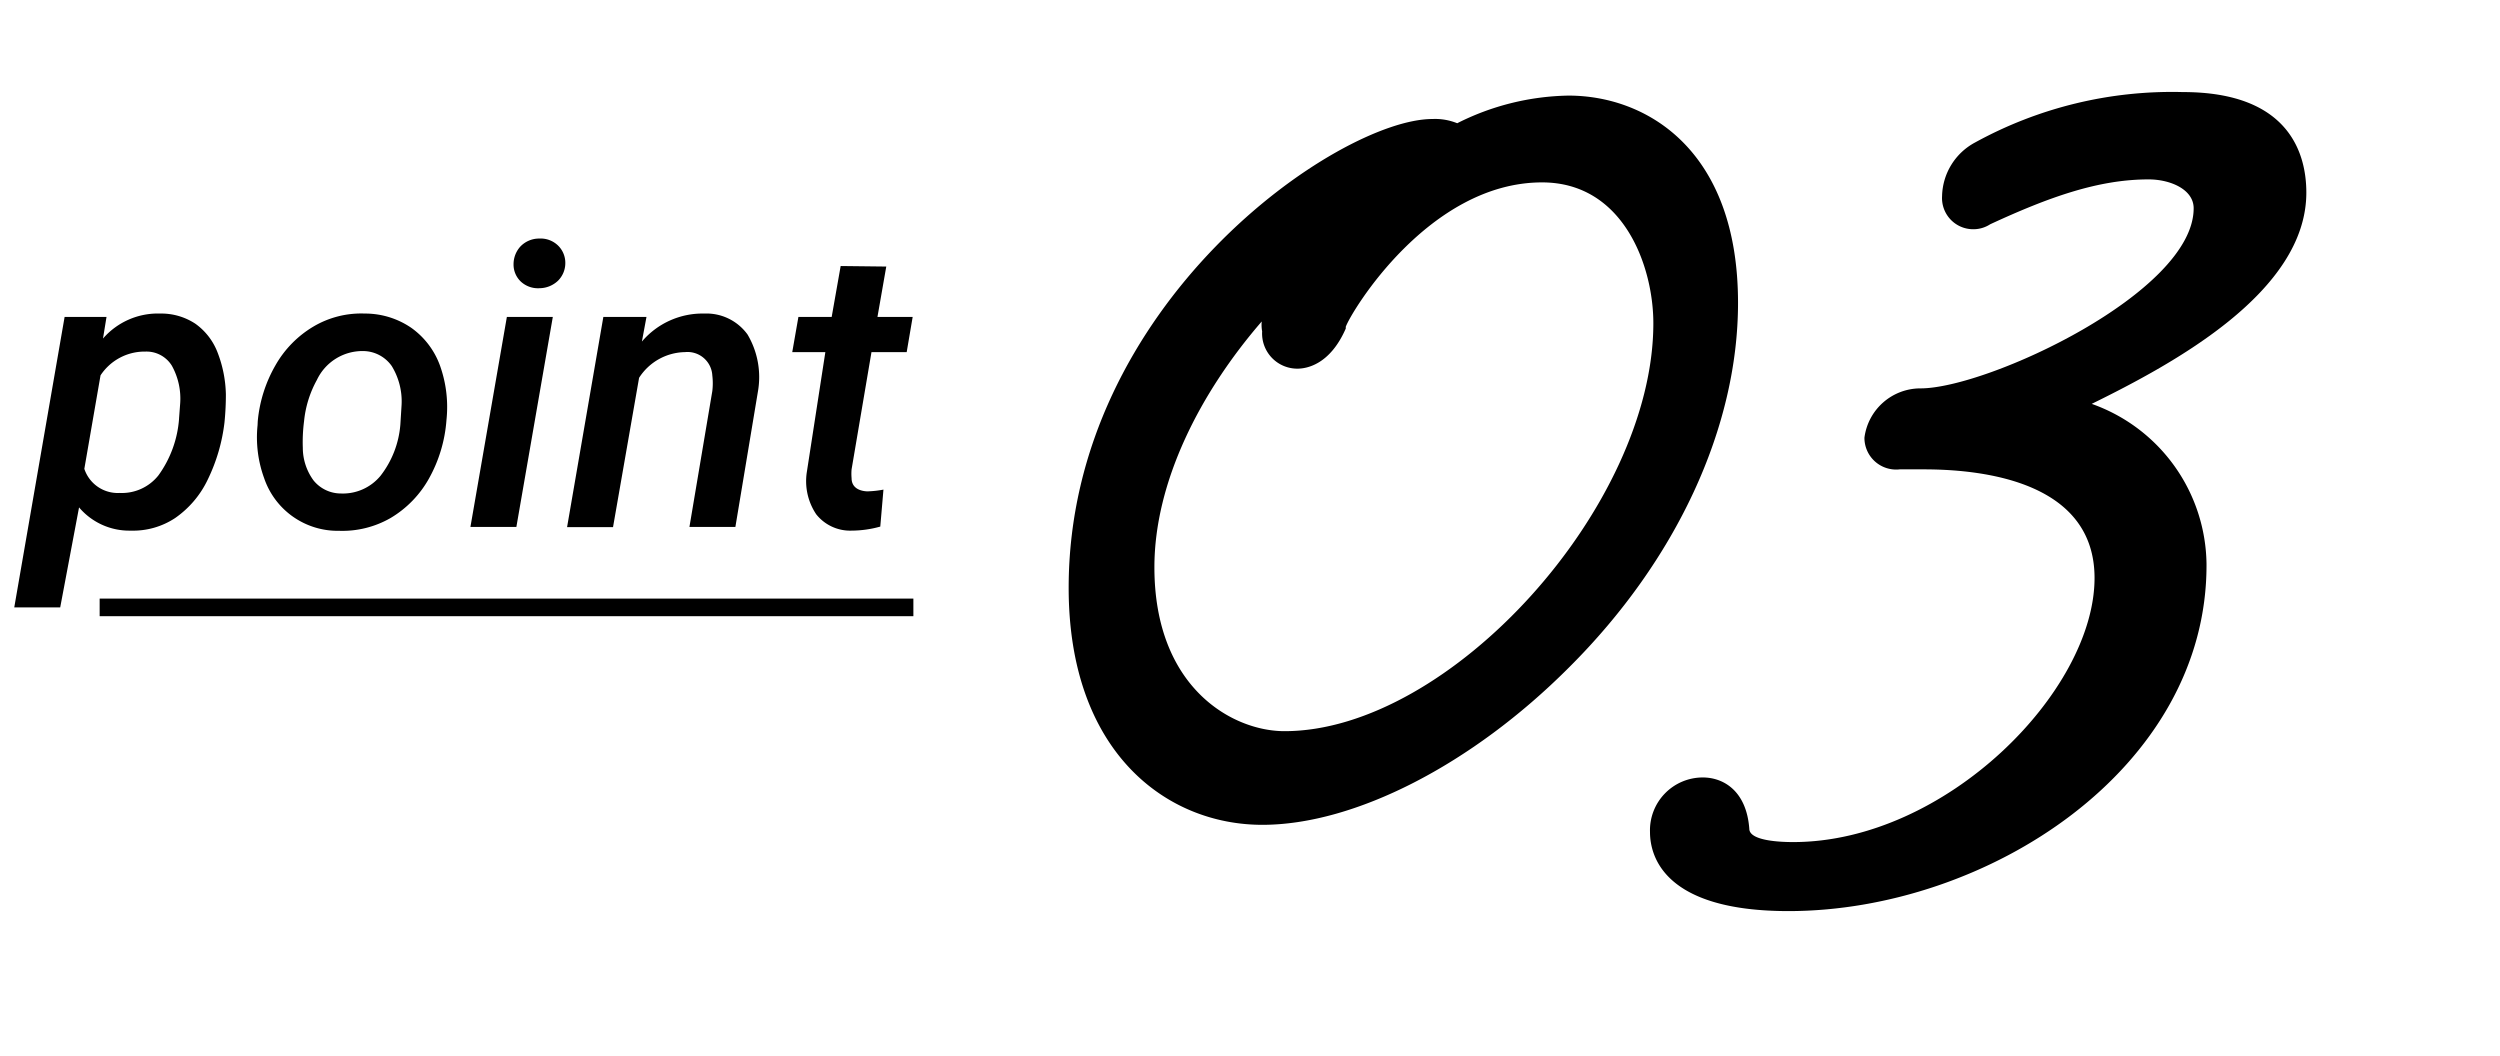
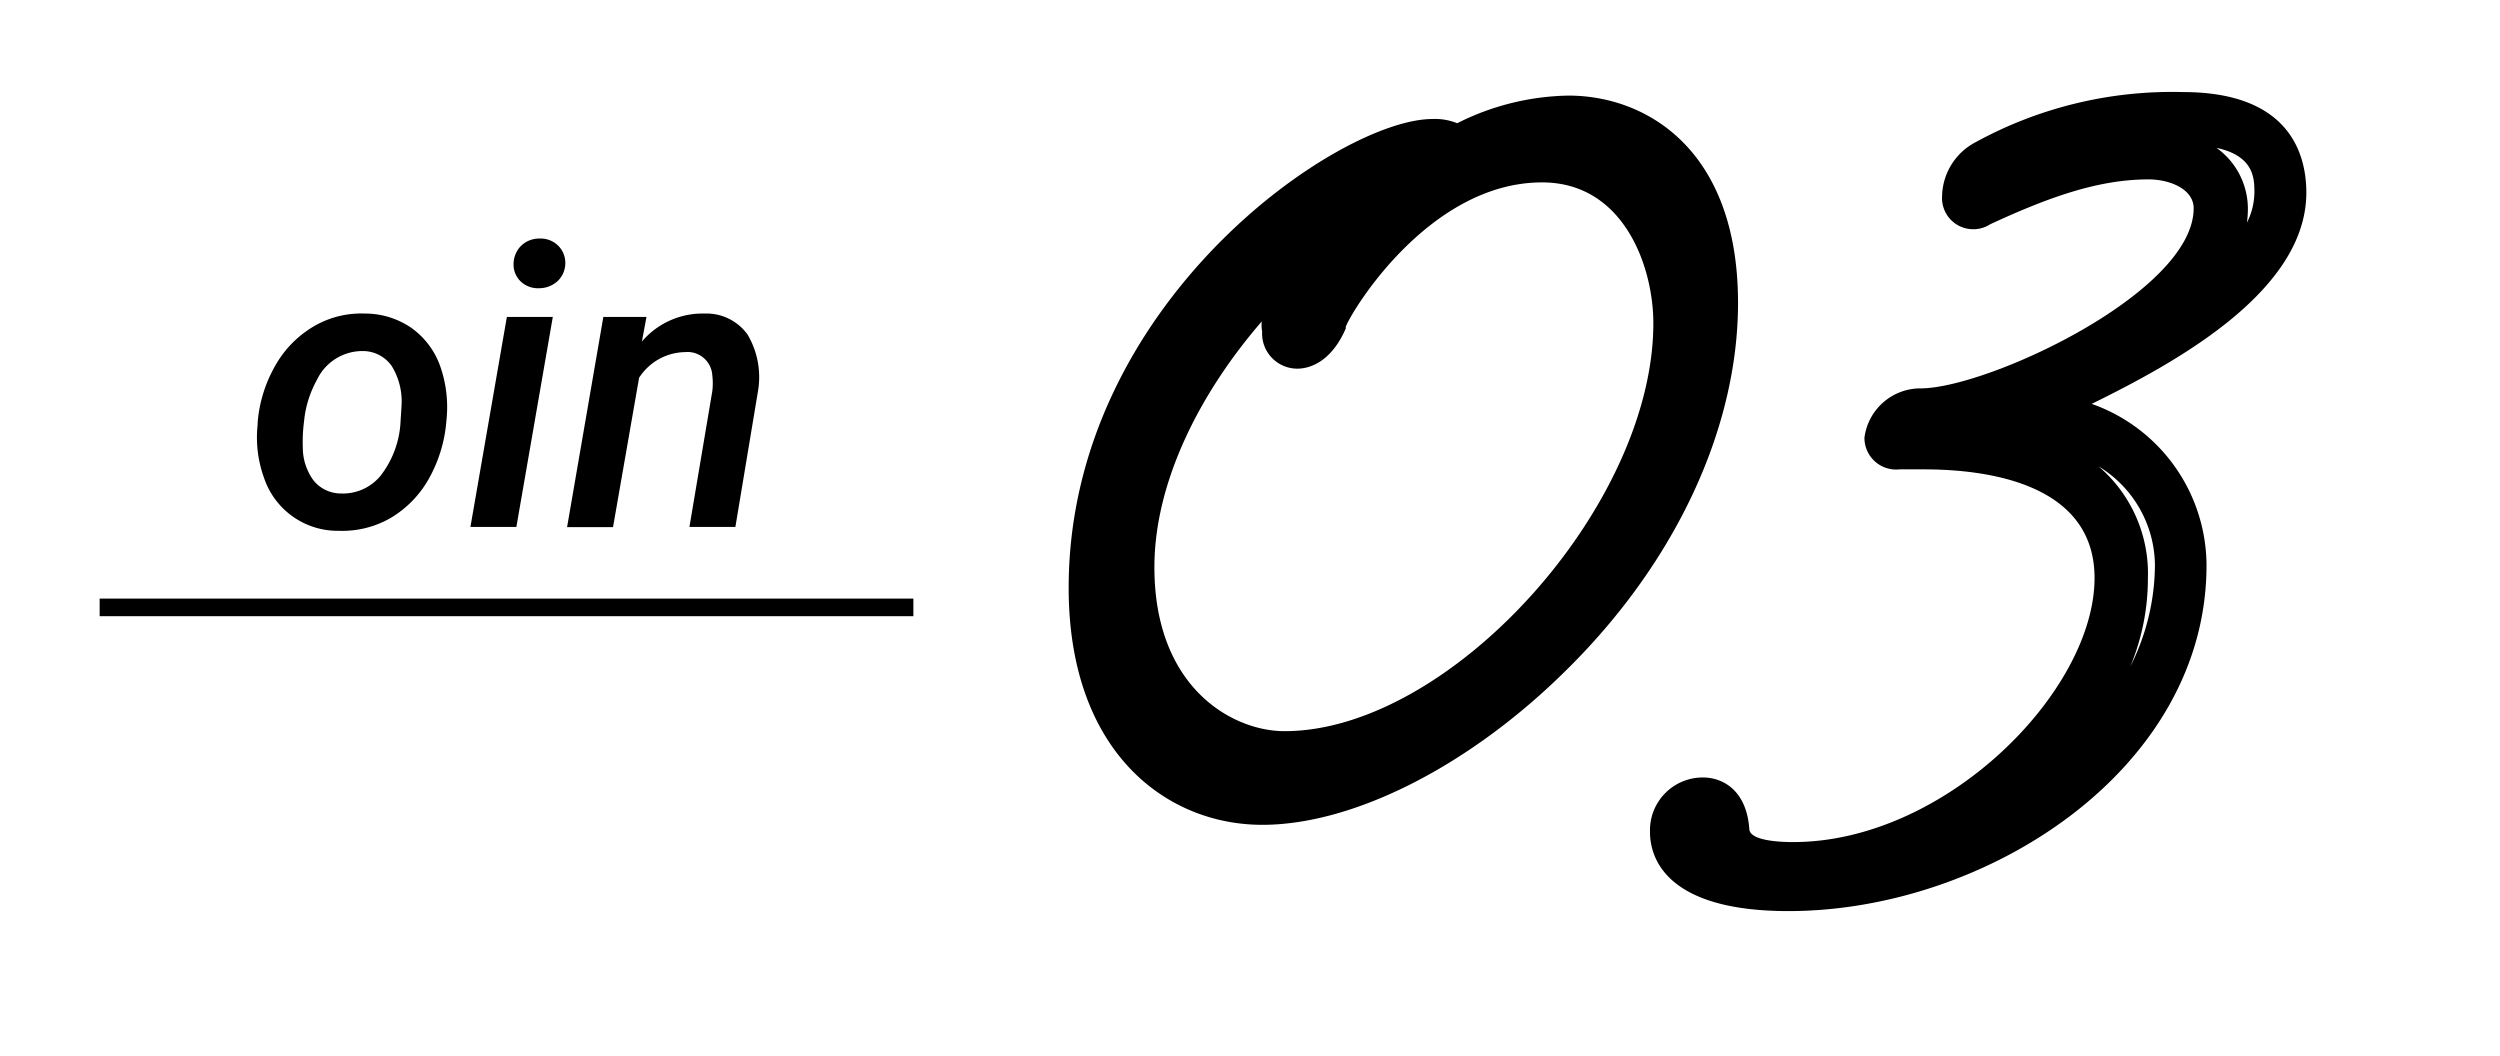
<svg xmlns="http://www.w3.org/2000/svg" viewBox="0 0 142 60">
  <path d="m81.36 8.26c.61 0 1.07.15 1.07.54 0 .07 0 .15-.08.15a13.72 13.72 0 0 1 6.74-2c4.22 0 8.13 3.14 8.13 10.27 0 14.94-15.94 28.12-25.52 28.12-6.74 0-9.5-6.29-9.5-12 0-15.66 15.09-25.08 19.16-25.08zm.07 1.38a8 8 0 0 1 -1.91.38c-7.74 3.91-15.52 13.49-15.52 22.22 0 7.82 5.21 10.81 8.89 10.81 10 0 22.45-13.33 22.45-24.67 0-4.6-2.61-9.51-7.82-9.51-7.2 0-12.1 7.9-12.56 9.2s-1.15 1.38-1.38 1.38c-.54 0-.54-.39-.54-.62a2.26 2.26 0 0 1 .54-1.07v.08c2.64-4.84 4.33-5.67 7.85-8.2z" />
  <path d="m71.7 46.85c-5.48 0-11-4.16-11-13.46 0-16.17 15.35-26.63 20.66-26.63a3.34 3.34 0 0 1 1.41.24 14.51 14.51 0 0 1 6.32-1.57c4.44 0 9.63 3.08 9.63 11.77 0 7.08-3.5 14.64-9.61 20.72-5.51 5.52-12.18 8.93-17.41 8.93zm0-28.63c-3.55 4.09-6.13 9.17-6.13 14 0 6.83 4.42 9.31 7.39 9.31 9.4 0 20.95-12.78 20.95-23.17 0-3.22-1.68-8-6.32-8-6.43 0-10.85 7.36-11.15 8.2v.1c-.9 2.06-2.23 2.28-2.75 2.28a2 2 0 0 1 -2-2.12 2 2 0 0 1 -.02-.6z" />
-   <path d="m101.58 50.25c-4.67 0-6.36-1.45-6.36-3a1.47 1.47 0 0 1 1.54-1.6c.69 0 1.07.53 1.15 1.53.07 1.45 1.37 2.14 4 2.14 7.66 0 18.62-7.74 18.62-16.47 0-5.83-5.52-7.67-11.19-7.67h-1.38c-.3 0-.46-.07-.46-.3 0-.54.85-1.3 1.69-1.3 4.21 0 17-5.67 17-11.73 0-2-2-3.14-4.06-3.14-3.22 0-6.28 1.15-9.73 2.76a.3.3 0 0 1 -.23.07c-.16 0-.23-.15-.23-.38a2 2 0 0 1 1.15-1.76 21.7 21.7 0 0 1 11-2.68c3.67 0 5.51 1.38 5.51 4.21 0 6.74-14.4 11.65-14.4 12.42 0 .23.23.38.61.46a8.5 8.5 0 0 1 8.12 8.27c-.05 10.66-11.93 18.17-22.35 18.17z" />
  <path d="m101.58 51.75c-7.09 0-7.86-3.14-7.86-4.49a3 3 0 0 1 3-3.1c1.17 0 2.48.76 2.64 2.91 0 .69 1.75.76 2.49.76 8.66 0 17.12-8.57 17.12-15 0-5.36-6.07-6.17-9.69-6.17h-1.38a1.8 1.8 0 0 1 -2-1.8 3.21 3.21 0 0 1 3.19-2.8c3.78 0 15.51-5.44 15.51-10.23 0-1.07-1.32-1.64-2.56-1.64-2.85 0-5.65 1-9 2.55a1.75 1.75 0 0 1 -1 .28 1.77 1.77 0 0 1 -1.73-1.88 3.54 3.54 0 0 1 1.88-3.05 23.23 23.23 0 0 1 11.81-2.86c6.1 0 7 3.58 7 5.71 0 5.65-7.54 9.71-12.19 12a9.77 9.77 0 0 1 6.52 9.1c.05 11.64-12.49 19.71-23.75 19.71zm-4.85-4.6s.01-.02 0 0zm22.47-20.66a8 8 0 0 1 2.8 6.37 13 13 0 0 1 -1 5 12.9 12.9 0 0 0 1.4-5.78 6.63 6.63 0 0 0 -3.2-5.59zm6.7-18.09a4.26 4.26 0 0 1 1.78 3.46 6.81 6.81 0 0 1 -.05.78 3.91 3.91 0 0 0 .42-1.7c0-.77 0-2.08-2.15-2.54z" />
-   <path d="m12.75 24a10.1 10.1 0 0 1 -.95 3.24 5.56 5.56 0 0 1 -1.86 2.19 4.33 4.33 0 0 1 -2.52.71 3.74 3.74 0 0 1 -2.93-1.32l-1.07 5.68h-2.61l2.86-16.5h2.38l-.2 1.23a4.12 4.12 0 0 1 3.25-1.42 3.51 3.51 0 0 1 2 .58 3.57 3.57 0 0 1 1.25 1.61 7 7 0 0 1 .48 2.4c0 .48-.02 1.01-.08 1.6zm-2.58-.23.06-.8a3.85 3.85 0 0 0 -.47-2.2 1.69 1.69 0 0 0 -1.5-.8 3 3 0 0 0 -2.55 1.35l-.92 5.31a2 2 0 0 0 2.01 1.37 2.65 2.65 0 0 0 2.2-1 6.26 6.26 0 0 0 1.17-3.21z" />
  <path d="m14.64 23.93a7.75 7.75 0 0 1 1-3.17 6 6 0 0 1 2.16-2.21 5.32 5.32 0 0 1 2.92-.74 4.64 4.64 0 0 1 2.64.81 4.52 4.52 0 0 1 1.64 2.17 7 7 0 0 1 .36 3.06 8 8 0 0 1 -1 3.34 6 6 0 0 1 -2.17 2.23 5.5 5.5 0 0 1 -2.94.73 4.41 4.41 0 0 1 -4.25-3 6.75 6.75 0 0 1 -.37-3zm2.56 1.51a3.14 3.14 0 0 0 .61 1.85 2 2 0 0 0 1.55.74 2.77 2.77 0 0 0 2.25-1 5.43 5.43 0 0 0 1.13-2.91l.07-1.12a3.84 3.84 0 0 0 -.56-2.21 2 2 0 0 0 -1.63-.85 2.86 2.86 0 0 0 -2.62 1.64 6.06 6.06 0 0 0 -.73 2.35 9.13 9.13 0 0 0 -.07 1.51z" />
  <path d="m29.33 29.93h-2.61l2.07-11.93h2.61zm-.16-14.93a1.49 1.49 0 0 1 .39-1 1.47 1.47 0 0 1 1.07-.45 1.42 1.42 0 0 1 1.06.39 1.37 1.37 0 0 1 .42 1 1.41 1.41 0 0 1 -.41 1 1.54 1.54 0 0 1 -1.05.43 1.43 1.43 0 0 1 -1.06-.37 1.33 1.33 0 0 1 -.42-1z" />
  <path d="m36.72 18-.26 1.4a4.52 4.52 0 0 1 3.54-1.59 2.88 2.88 0 0 1 2.46 1.19 4.75 4.75 0 0 1 .59 3.24l-1.28 7.69h-2.61l1.3-7.72a3.72 3.72 0 0 0 0-.88 1.41 1.41 0 0 0 -1.55-1.33 3.16 3.16 0 0 0 -2.61 1.46l-1.48 8.48h-2.61l2.06-11.94z" />
-   <path d="m50.34 15.14-.5 2.86h2l-.34 2h-2l-1.13 6.66a2.85 2.85 0 0 0 0 .5c0 .47.34.72.88.75a5.69 5.69 0 0 0 .93-.1l-.18 2.1a6.13 6.13 0 0 1 -1.64.23 2.46 2.46 0 0 1 -2-.93 3.37 3.37 0 0 1 -.53-2.41l1.05-6.8h-1.88l.35-2h1.89l.51-2.89z" />
  <path d="m5.66 34h46.22v1h-46.22z" />
</svg>